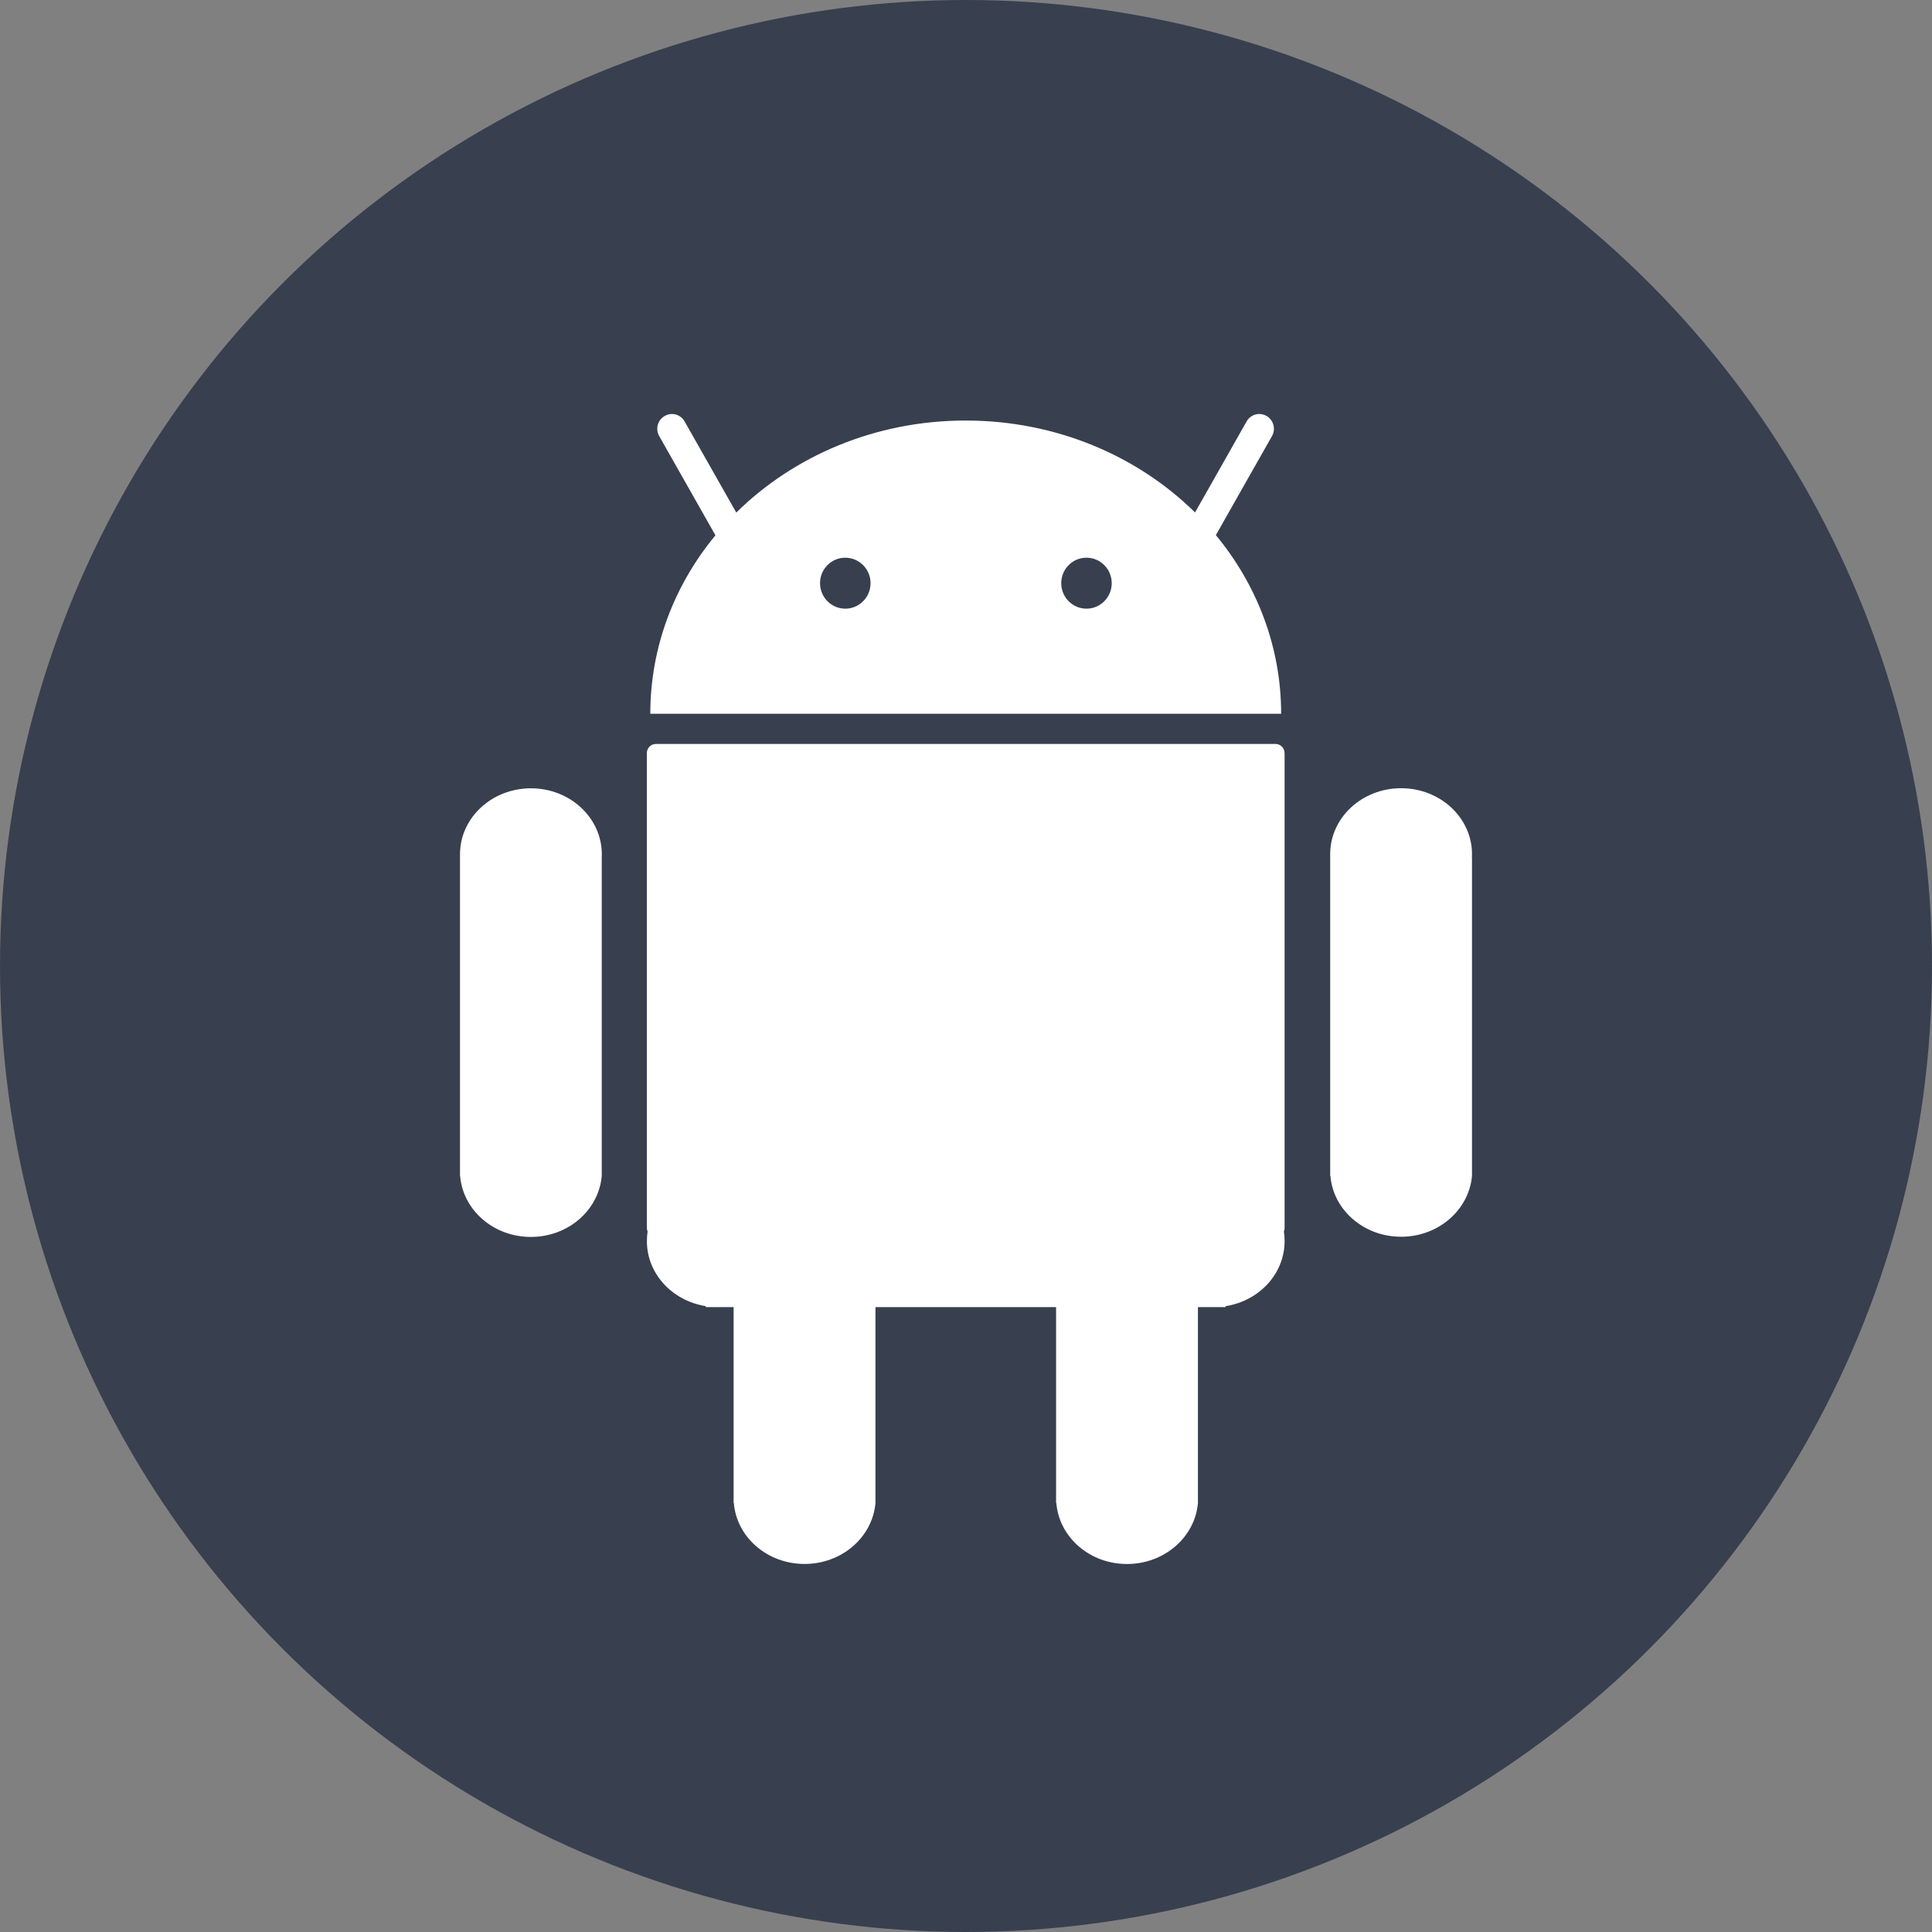
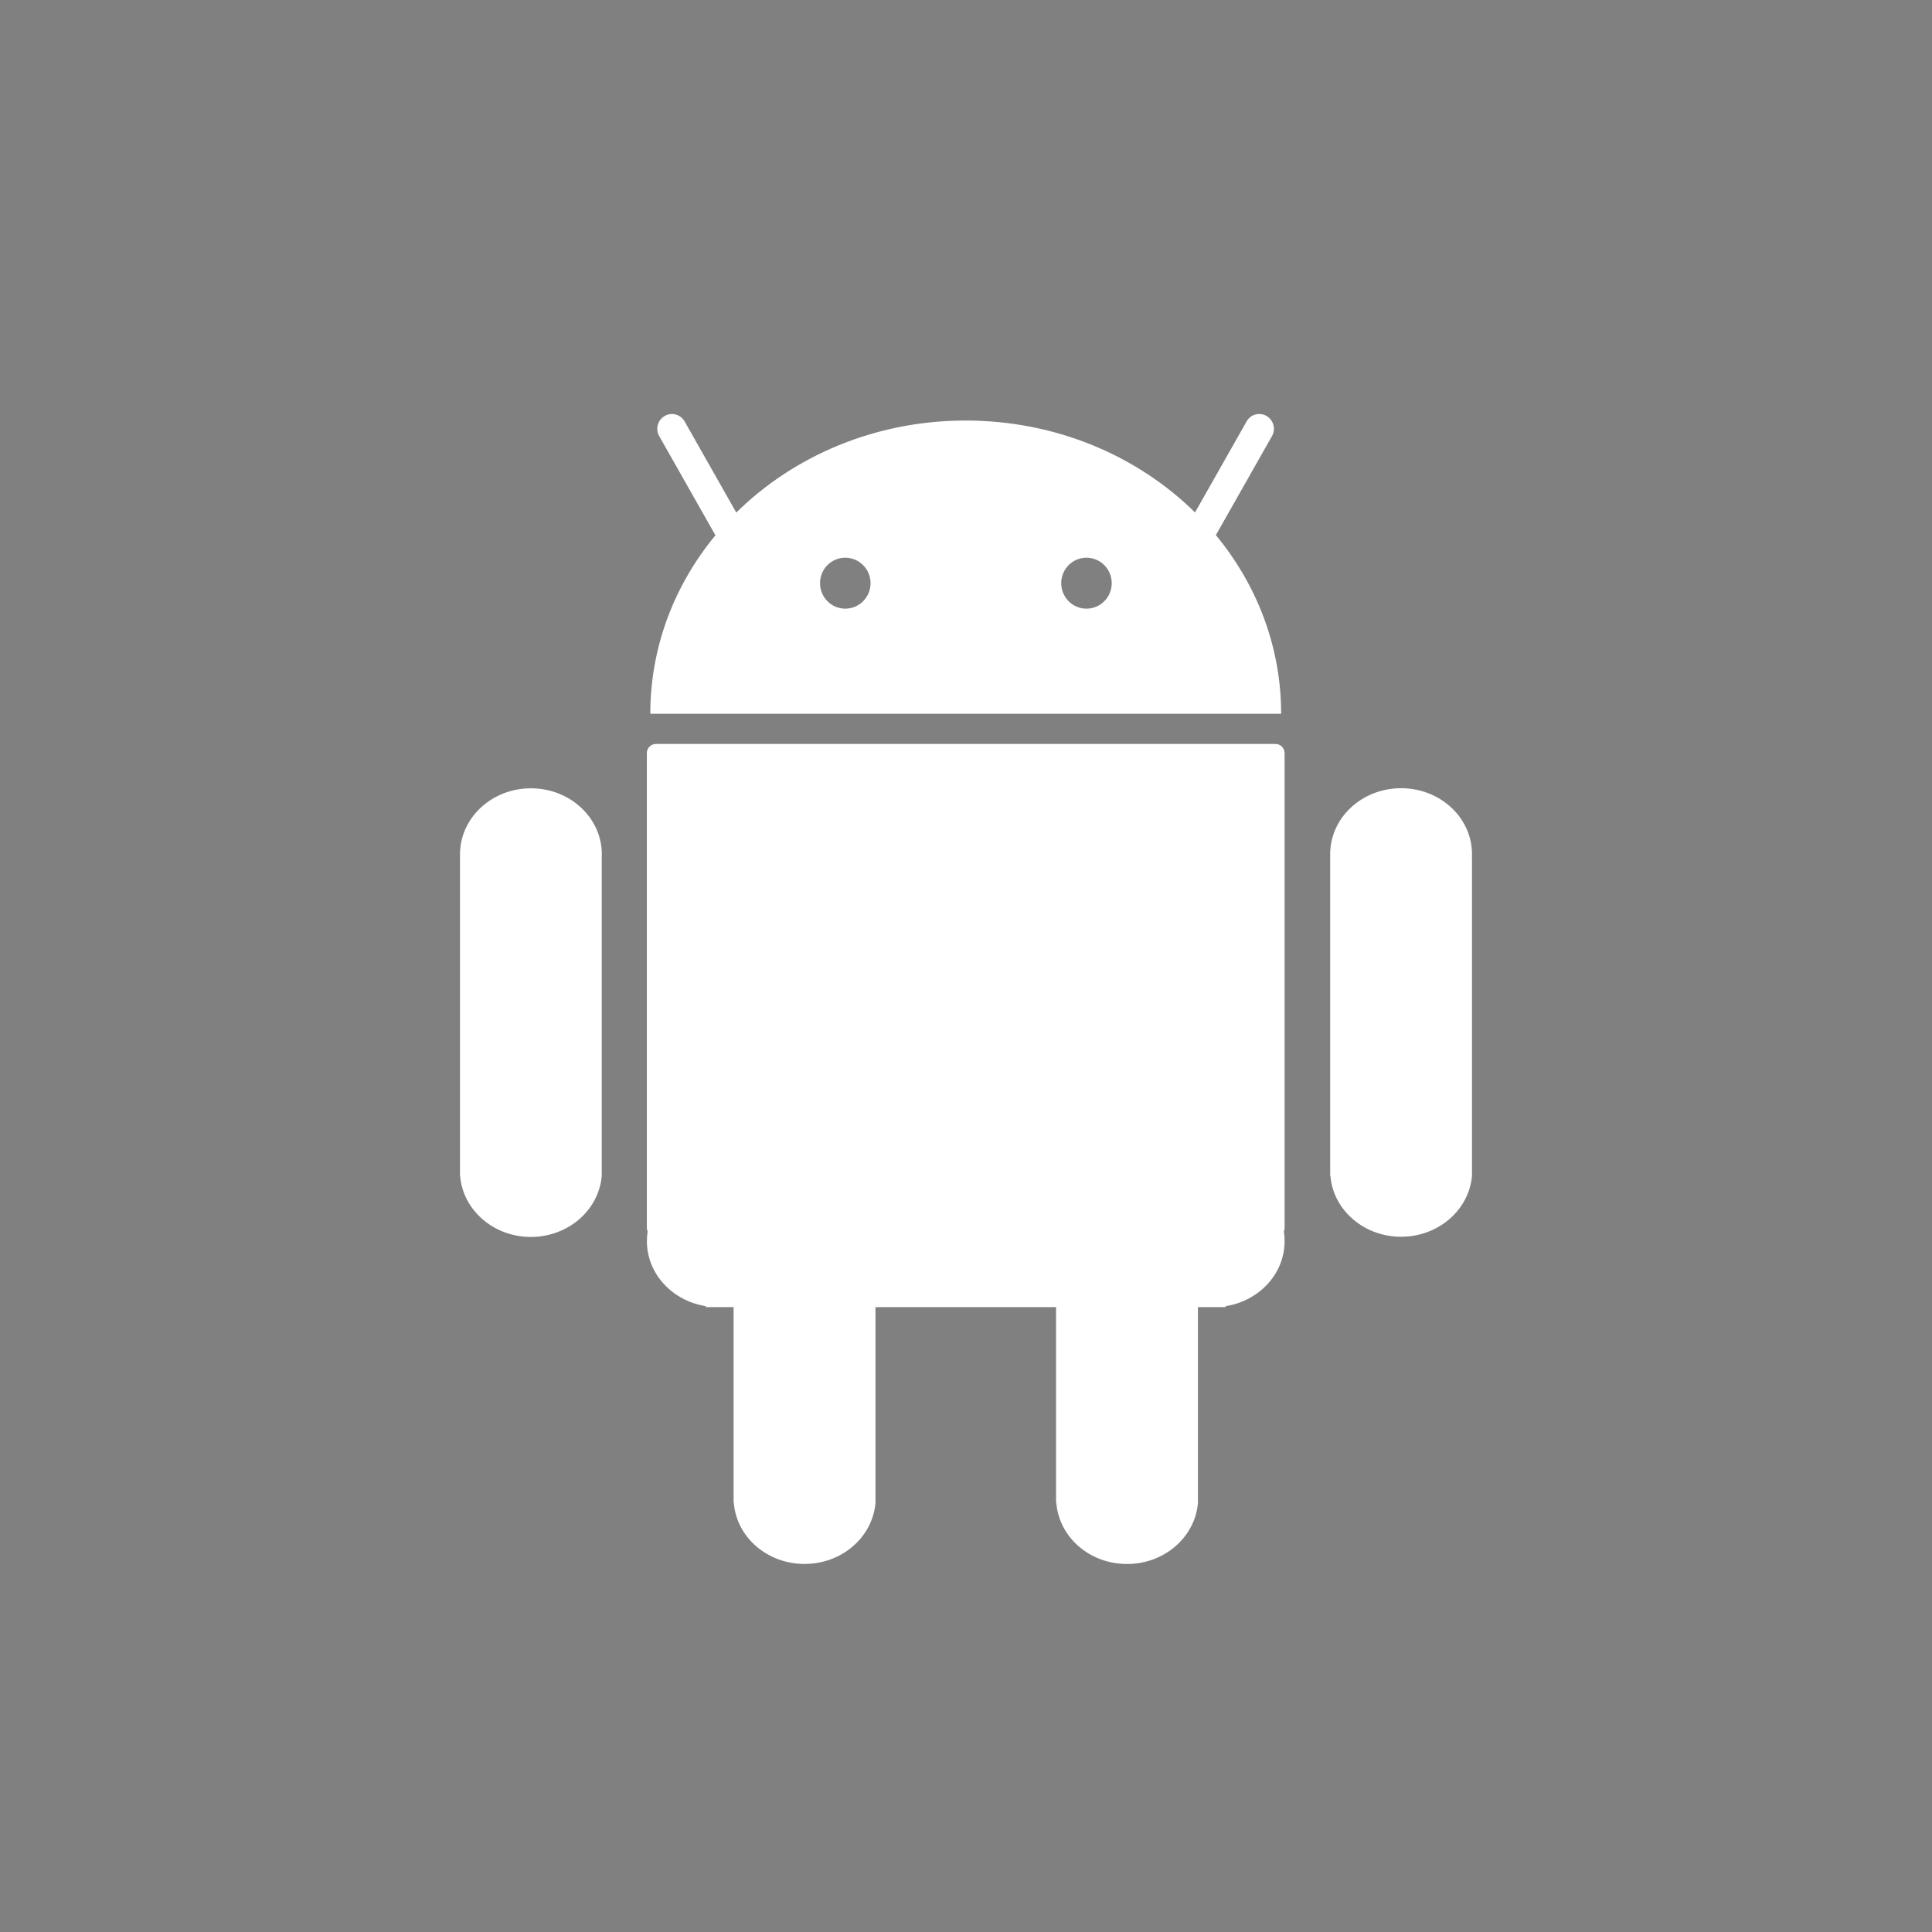
<svg xmlns="http://www.w3.org/2000/svg" width="42px" height="42px" viewBox="0 0 42 42" version="1.1">
  <rect x="0" y="0" width="42" height="42" fill="#808080" stroke="none" />
  <title>ic_vacancy_android</title>
  <g id="ic_vacancy_android" stroke="none" stroke-width="1" fill="none" fill-rule="evenodd">
-     <circle id="Oval" fill="#383F4F" cx="21" cy="21" r="21" />
    <path d="M27.729,16.173 C27.838,16.173 27.925,16.263 27.925,16.371 L27.925,16.371 L27.926,16.371 L27.926,26.692 C27.926,26.721 27.921,26.747 27.911,26.771 C27.922,26.841 27.926,26.911 27.926,26.982 C27.926,27.693 27.371,28.282 26.642,28.395 L26.642,28.395 L26.642,28.416 L26.042,28.416 L26.042,32.675 C25.978,33.417 25.312,34 24.5,34 C23.688,34 23.024,33.417 22.964,32.675 L22.964,32.675 L22.958,32.675 L22.958,28.416 L19.032,28.416 L19.032,32.674 C18.968,33.416 18.302,33.999 17.491,33.999 C16.678,33.999 16.013,33.416 15.953,32.674 L15.953,32.674 L15.948,32.674 L15.948,28.415 L15.342,28.415 L15.342,28.394 C14.615,28.279 14.063,27.691 14.063,26.981 C14.063,26.911 14.069,26.84 14.078,26.771 C14.069,26.746 14.062,26.72 14.062,26.691 L14.062,26.691 L14.062,16.371 C14.062,16.263 14.15,16.173 14.259,16.173 L14.259,16.173 Z M11.542,17.137 C12.393,17.137 13.083,17.779 13.083,18.572 C13.083,18.597 13.083,18.624 13.081,18.651 L13.081,18.651 L13.081,18.651 L13.081,25.565 C13.017,26.306 12.354,26.89 11.54,26.89 C10.729,26.89 10.063,26.306 10.003,25.565 L10.003,25.565 L10,25.565 L10,18.651 C10,18.624 10,18.597 10,18.572 C10,17.78 10.69,17.137 11.542,17.137 Z M30.459,17.135 C31.31,17.135 32,17.777 32,18.568 C32,18.595 32,18.621 31.998,18.648 L31.998,18.648 L32,18.648 L32,25.561 C31.936,26.302 31.27,26.886 30.459,26.886 C29.647,26.886 28.981,26.302 28.922,25.561 L28.922,25.561 L28.917,25.561 L28.917,18.648 C28.919,18.621 28.917,18.594 28.917,18.568 C28.917,17.777 29.607,17.135 30.459,17.135 Z M27.1,9.162 C27.186,9.008 27.381,8.954 27.534,9.043 C27.685,9.131 27.739,9.326 27.652,9.48 L27.652,9.48 L26.432,11.633 C27.321,12.709 27.851,14.056 27.851,15.518 L27.851,15.517 L14.137,15.517 C14.137,14.057 14.665,12.711 15.553,11.637 L15.553,11.637 L14.331,9.481 C14.243,9.326 14.296,9.131 14.45,9.043 C14.6,8.954 14.796,9.008 14.883,9.162 L14.883,9.162 L16.006,11.143 C17.255,9.911 19.028,9.142 20.993,9.142 C22.957,9.142 24.729,9.909 25.979,11.14 L25.979,11.14 Z M23.619,12.124 C23.315,12.124 23.07,12.372 23.07,12.678 C23.07,12.983 23.315,13.232 23.619,13.232 C23.922,13.232 24.168,12.984 24.168,12.678 C24.168,12.372 23.922,12.124 23.619,12.124 Z M18.375,12.124 C18.072,12.124 17.826,12.372 17.827,12.678 C17.827,12.983 18.072,13.232 18.375,13.232 C18.679,13.232 18.925,12.984 18.925,12.678 C18.925,12.372 18.679,12.124 18.375,12.124 Z" id="Combined-Shape" fill="#FFFFFF" />
  </g>
</svg>